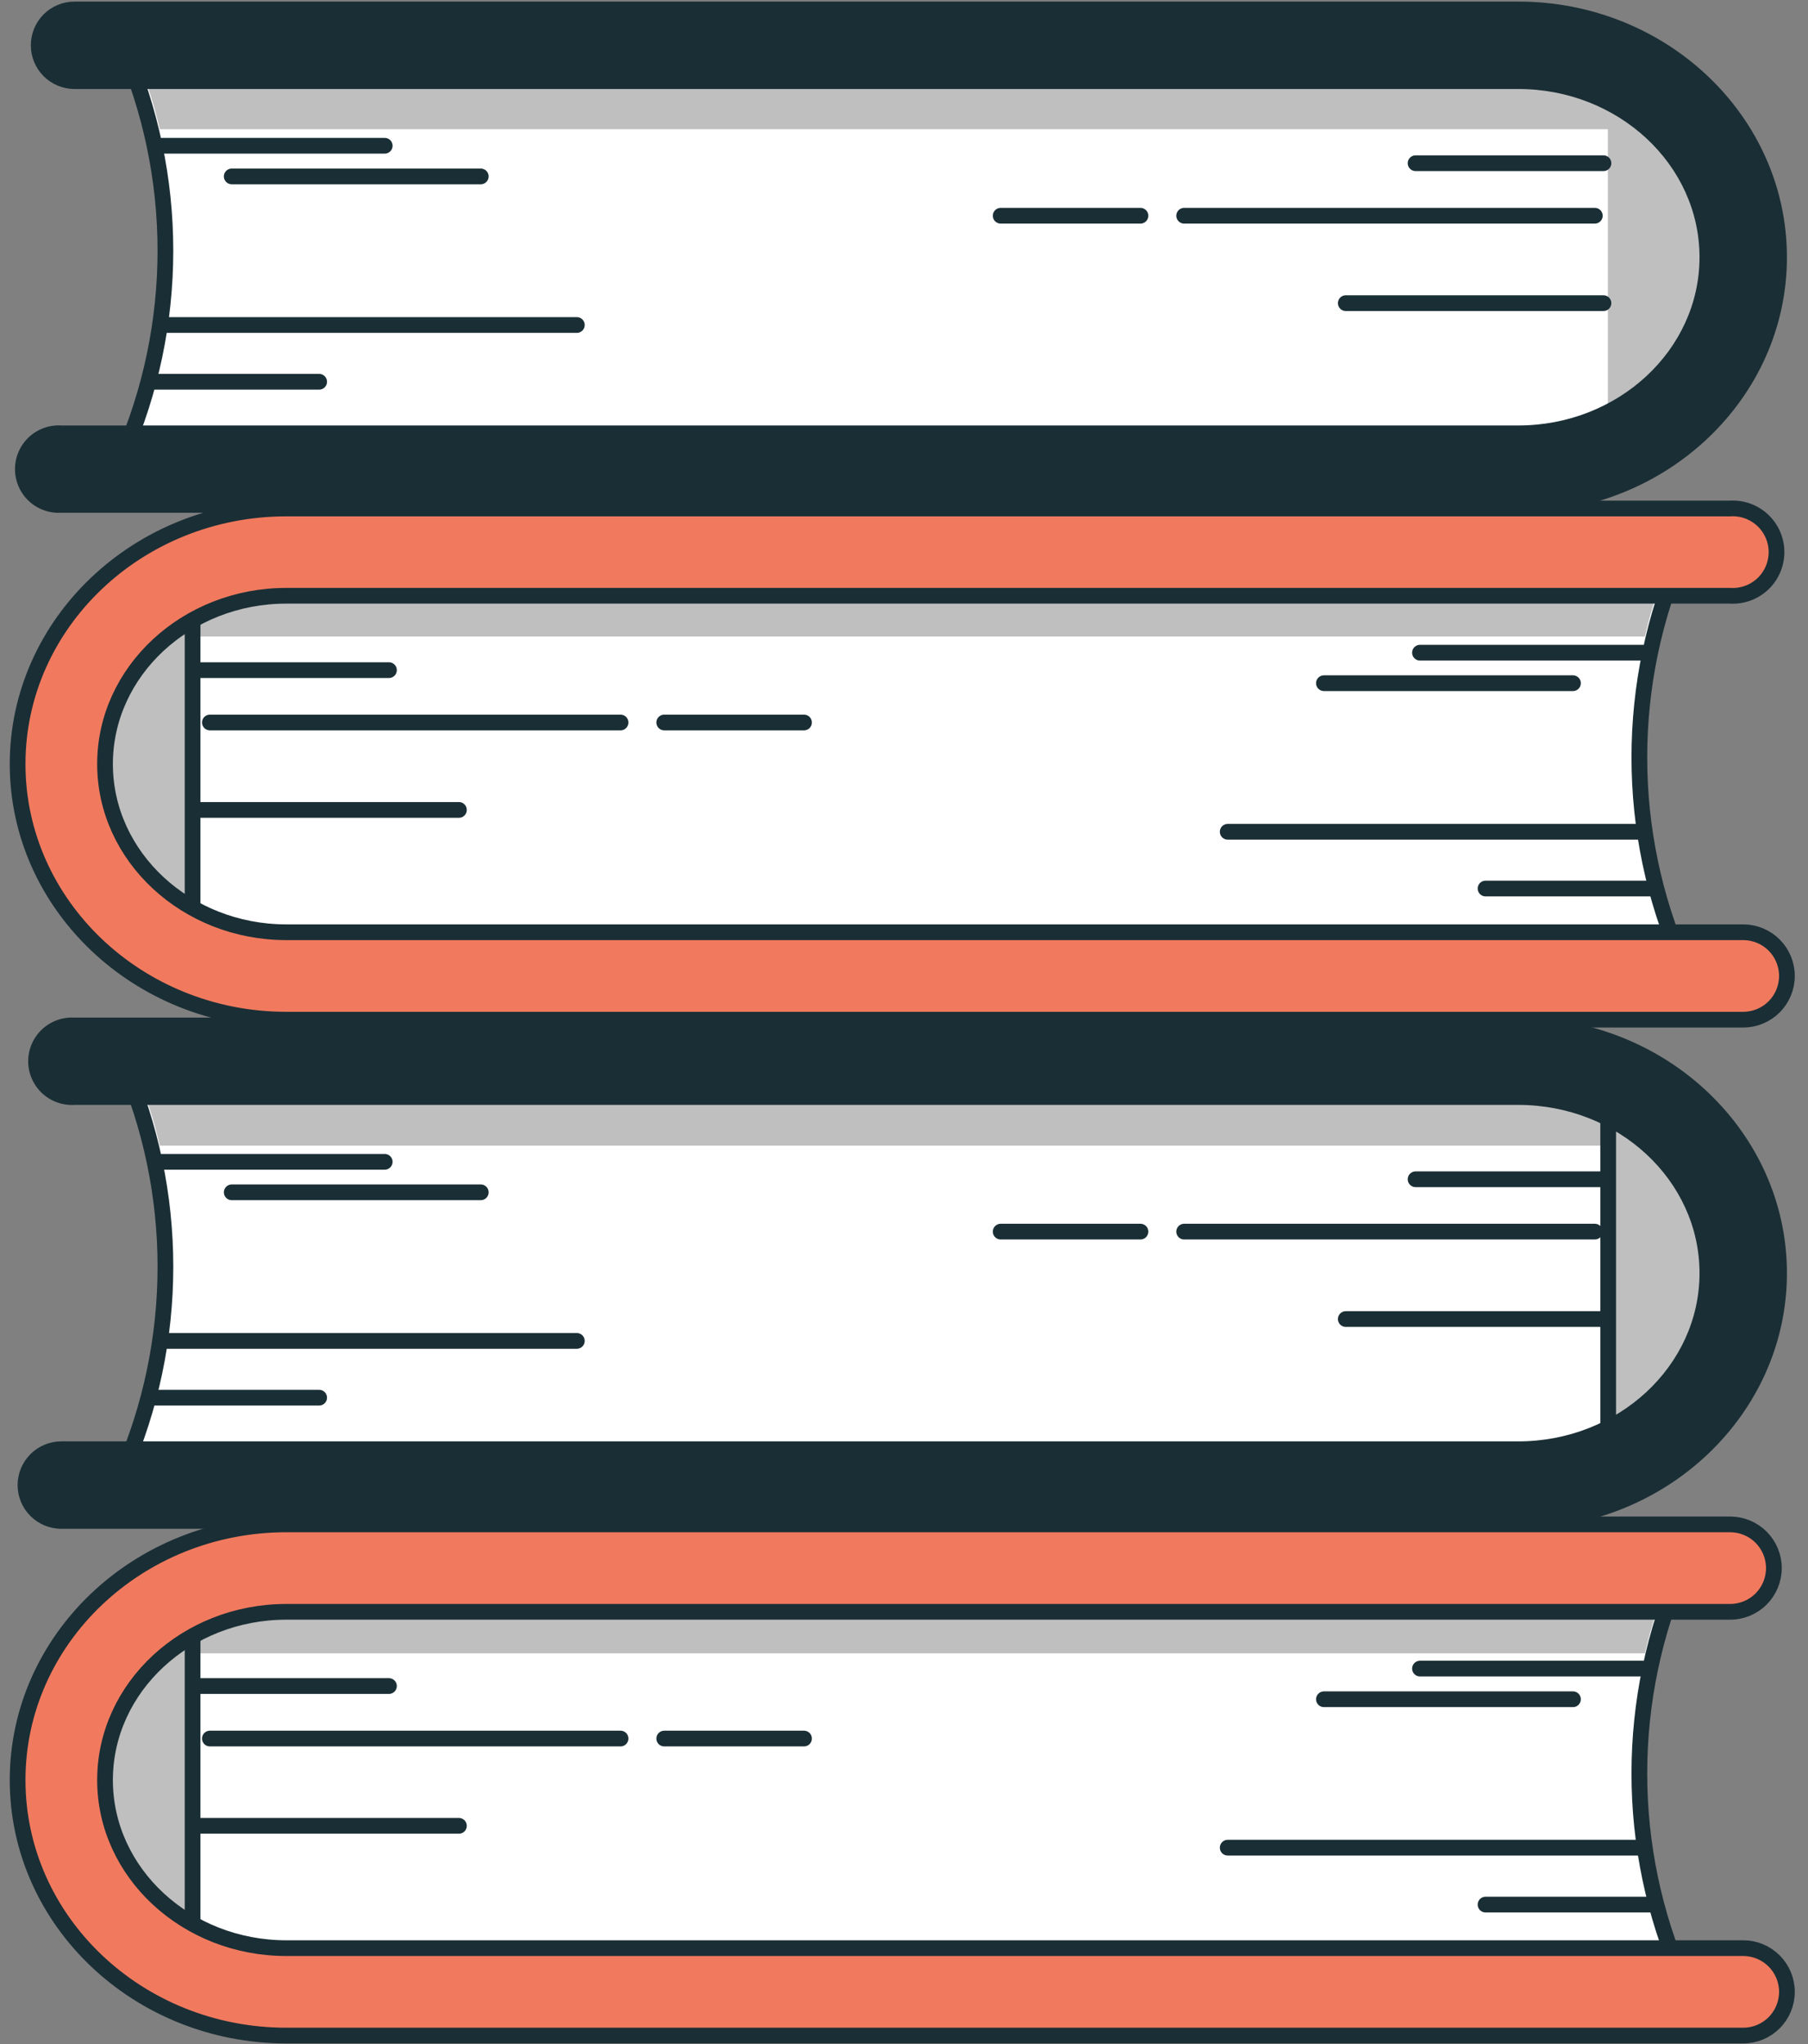
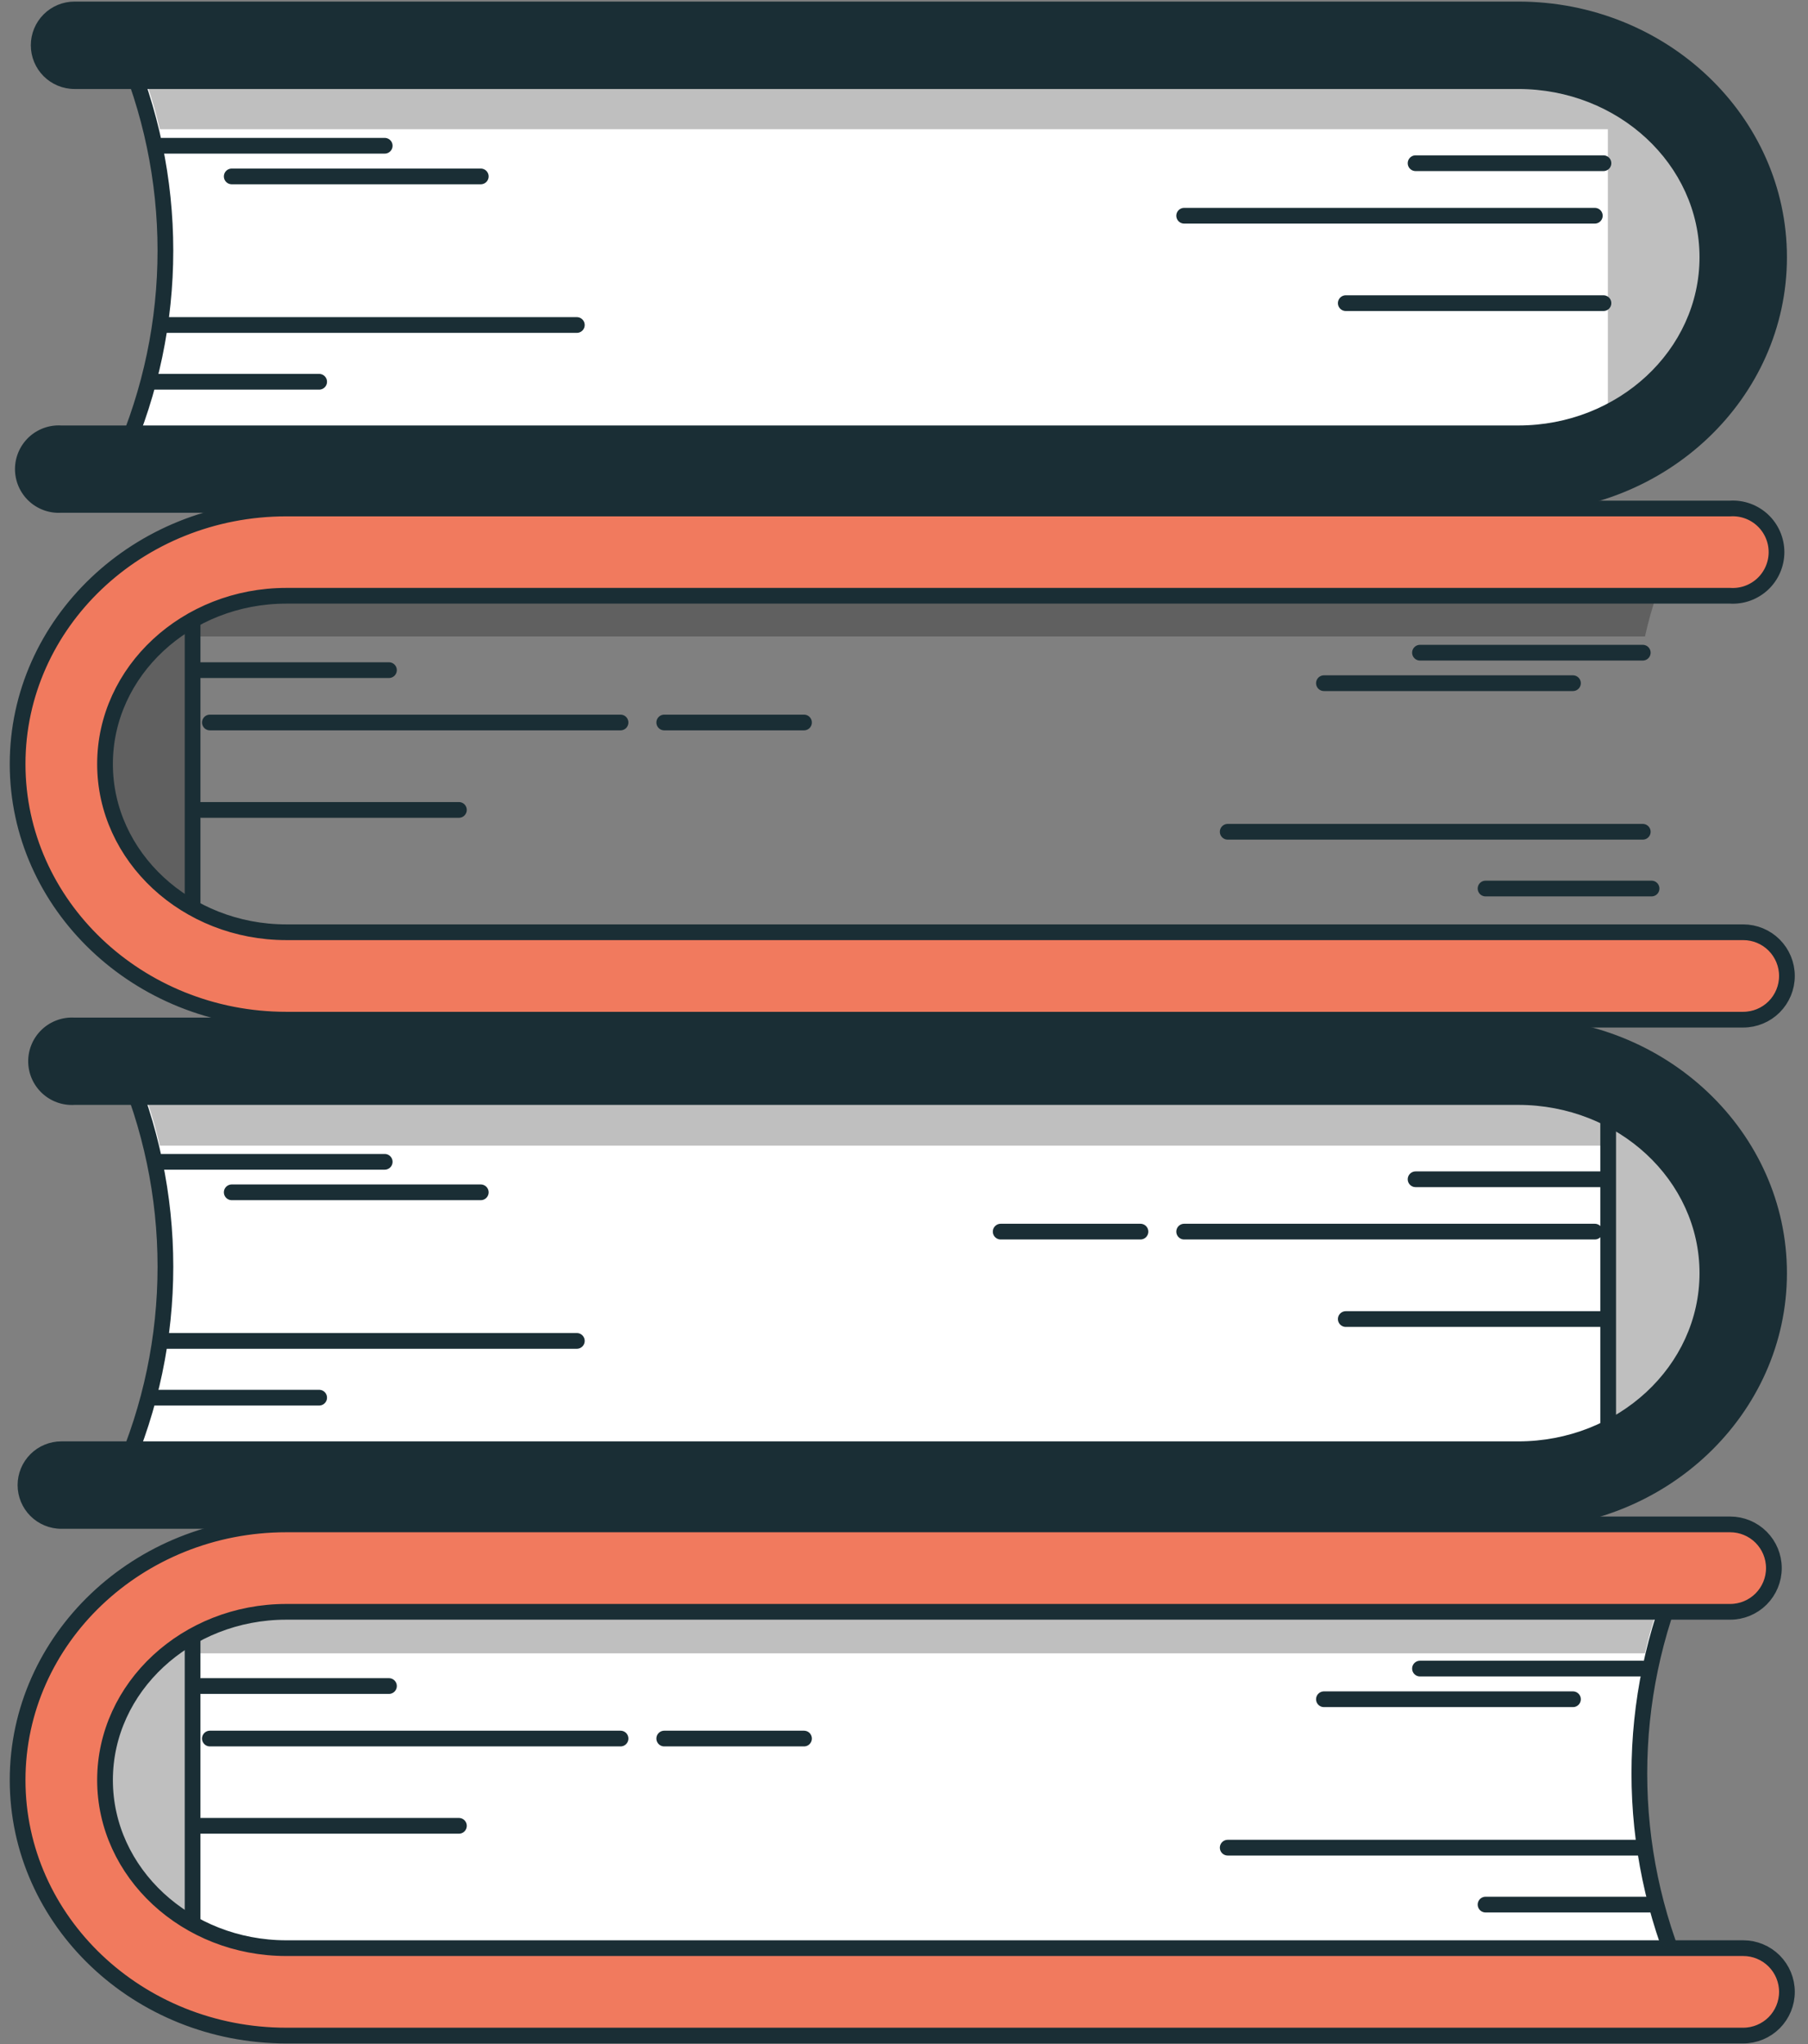
<svg xmlns="http://www.w3.org/2000/svg" width="115" height="130" viewBox="0 0 115 130" fill="none">
  <rect x="0" y="0" width="115" height="130" fill="#808080" stroke="none" />
  <path d="M7.79 2.88C9.591 6.998 10.521 11.445 10.521 15.94C10.521 20.435 9.591 24.881 7.79 29H100.05C100.05 29 111.44 26.22 111.44 15.94C111.44 15.94 109.49 6.77 100.32 3.16L7.79 2.88Z" fill="white" stroke="#1A2E35" stroke-linecap="round" stroke-linejoin="round" />
  <path opacity="0.25" d="M104.46 5.1C100.46 2.92 96.76 3.15 92.13 3.1H83.41L60.7 3L16.53 2.87C15.81 2.87 8.65 3.46 8.34 2.87C9.135 4.584 9.745 6.377 10.16 8.22H102.27V28.16C104.827 27.242 107.059 25.594 108.689 23.42C110.319 21.246 111.275 18.642 111.44 15.93C111.83 11.4 108.97 7.86 105.31 5.58C105 5.42 104.74 5.25 104.46 5.1Z" fill="black" />
  <path d="M10.3 9.27H24.47" stroke="#1A2E35" stroke-linecap="round" stroke-linejoin="round" />
  <path d="M14.74 11.22H30.58" stroke="#1A2E35" stroke-linecap="round" stroke-linejoin="round" />
  <path d="M10.29 20.67H36.69" stroke="#1A2E35" stroke-linecap="round" stroke-linejoin="round" />
  <path d="M101.99 10.38H90.04" stroke="#1A2E35" stroke-linecap="round" stroke-linejoin="round" />
  <path d="M101.44 13.72H75.32" stroke="#1A2E35" stroke-linecap="round" stroke-linejoin="round" />
-   <path d="M72.54 13.72H63.65" stroke="#1A2E35" stroke-linecap="round" stroke-linejoin="round" />
  <path d="M85.6 19.28H101.99" stroke="#1A2E35" stroke-linecap="round" stroke-linejoin="round" />
  <path d="M9.74 24.28H20.3" stroke="#1A2E35" stroke-linecap="round" stroke-linejoin="round" />
  <path d="M96.57 32.61H3.9C3.522 32.633 3.143 32.578 2.786 32.449C2.43 32.319 2.103 32.119 1.827 31.859C1.551 31.599 1.332 31.285 1.181 30.937C1.031 30.589 0.953 30.214 0.953 29.835C0.953 29.456 1.031 29.081 1.181 28.733C1.332 28.385 1.551 28.071 1.827 27.811C2.103 27.551 2.43 27.351 2.786 27.221C3.143 27.092 3.522 27.037 3.9 27.06H96.57C102.93 27.06 108.1 22.26 108.1 16.36C108.1 10.46 102.93 5.66 96.57 5.66H4.74C4.003 5.66 3.296 5.367 2.774 4.846C2.253 4.324 1.96 3.617 1.96 2.88C1.96 2.143 2.253 1.436 2.774 0.914C3.296 0.393 4.003 0.1 4.74 0.1H96.57C106 0.1 113.66 7.39 113.66 16.36C113.66 25.33 106 32.61 96.57 32.61Z" fill="#1A2E35" />
-   <path d="M107 35.11C105.202 39.229 104.273 43.675 104.273 48.17C104.273 52.664 105.202 57.111 107 61.23H14.74C14.74 61.23 3.35 58.46 3.35 48.17C3.35 48.17 5.29 39 14.46 35.39L107 35.11Z" fill="white" stroke="#1A2E35" stroke-linecap="round" stroke-linejoin="round" />
  <path opacity="0.25" d="M10.33 37.33C14.33 35.15 18.03 35.38 22.66 35.33H31.38L54.09 35.26L98.26 35.13C98.98 35.13 106.13 35.72 106.45 35.13C105.65 36.842 105.04 38.636 104.63 40.48H12.52V60.4C9.963 59.482 7.731 57.834 6.101 55.66C4.472 53.486 3.515 50.882 3.35 48.17C2.96 43.65 5.82 40.1 9.48 37.83C9.77 37.65 10.05 37.48 10.33 37.33Z" fill="black" />
  <path d="M12.25 39.52V57.56" stroke="#1A2E35" stroke-linecap="round" stroke-linejoin="round" />
  <path d="M104.49 41.51H90.32" stroke="#1A2E35" stroke-linecap="round" stroke-linejoin="round" />
  <path d="M100.05 43.45H84.21" stroke="#1A2E35" stroke-linecap="round" stroke-linejoin="round" />
  <path d="M104.49 52.9H78.09" stroke="#1A2E35" stroke-linecap="round" stroke-linejoin="round" />
  <path d="M12.8 42.62H24.74" stroke="#1A2E35" stroke-linecap="round" stroke-linejoin="round" />
  <path d="M13.35 45.95H39.47" stroke="#1A2E35" stroke-linecap="round" stroke-linejoin="round" />
  <path d="M42.25 45.95H51.14" stroke="#1A2E35" stroke-linecap="round" stroke-linejoin="round" />
  <path d="M29.19 51.51H12.8" stroke="#1A2E35" stroke-linecap="round" stroke-linejoin="round" />
  <path d="M105.05 56.51H94.49" stroke="#1A2E35" stroke-linecap="round" stroke-linejoin="round" />
  <path d="M18.21 64.85H110.88C111.617 64.85 112.325 64.557 112.846 64.036C113.367 63.514 113.66 62.807 113.66 62.07C113.66 61.333 113.367 60.626 112.846 60.104C112.325 59.583 111.617 59.29 110.88 59.29H18.21C11.86 59.29 6.68 54.49 6.68 48.59C6.68 42.69 11.86 37.89 18.21 37.89H110.05C110.429 37.913 110.808 37.858 111.164 37.729C111.52 37.599 111.847 37.399 112.123 37.139C112.399 36.879 112.619 36.565 112.769 36.217C112.919 35.869 112.997 35.494 112.997 35.115C112.997 34.736 112.919 34.361 112.769 34.013C112.619 33.665 112.399 33.351 112.123 33.091C111.847 32.831 111.52 32.63 111.164 32.501C110.808 32.372 110.429 32.317 110.05 32.34H18.21C8.79 32.34 1.12 39.63 1.12 48.59C1.12 57.55 8.79 64.85 18.21 64.85Z" fill="#F17A5E" stroke="#1A2E35" stroke-linecap="round" stroke-linejoin="round" />
  <path d="M7.79 67.5C9.592 71.618 10.522 76.065 10.522 80.56C10.522 85.055 9.592 89.502 7.79 93.62H100.05C100.05 93.62 111.44 90.84 111.44 80.56C111.44 80.56 109.49 71.39 100.32 67.77L7.79 67.5Z" fill="white" stroke="#1A2E35" stroke-linecap="round" stroke-linejoin="round" />
  <path opacity="0.25" d="M104.46 69.71C100.46 67.53 96.76 67.76 92.13 67.71H83.41L60.7 67.65L16.53 67.51C15.81 67.51 8.65 68.11 8.34 67.51C9.137 69.223 9.747 71.016 10.16 72.86H102.27V92.79C104.826 91.872 107.056 90.226 108.686 88.054C110.316 85.882 111.273 83.28 111.44 80.57C111.83 76.04 108.97 72.49 105.31 70.22L104.46 69.71Z" fill="black" />
  <path d="M102.29 70.46V90.99" stroke="#1A2E35" stroke-linecap="round" stroke-linejoin="round" />
  <path d="M10.3 73.89H24.47" stroke="#1A2E35" stroke-linecap="round" stroke-linejoin="round" />
  <path d="M14.74 75.83H30.58" stroke="#1A2E35" stroke-linecap="round" stroke-linejoin="round" />
  <path d="M10.29 85.28H36.69" stroke="#1A2E35" stroke-linecap="round" stroke-linejoin="round" />
  <path d="M101.99 75H90.04" stroke="#1A2E35" stroke-linecap="round" stroke-linejoin="round" />
  <path d="M101.44 78.33H75.32" stroke="#1A2E35" stroke-linecap="round" stroke-linejoin="round" />
  <path d="M72.54 78.33H63.65" stroke="#1A2E35" stroke-linecap="round" stroke-linejoin="round" />
  <path d="M85.6 83.89H101.99" stroke="#1A2E35" stroke-linecap="round" stroke-linejoin="round" />
  <path d="M9.74 88.89H20.3" stroke="#1A2E35" stroke-linecap="round" stroke-linejoin="round" />
  <path d="M96.57 97.23H3.9C3.163 97.23 2.456 96.937 1.934 96.416C1.413 95.894 1.12 95.187 1.12 94.45C1.12 93.713 1.413 93.006 1.934 92.484C2.456 91.963 3.163 91.67 3.9 91.67H96.57C102.93 91.67 108.1 86.87 108.1 80.97C108.1 75.07 102.93 70.27 96.57 70.27H4.74C4.362 70.293 3.983 70.238 3.626 70.109C3.27 69.98 2.944 69.779 2.668 69.519C2.392 69.259 2.172 68.945 2.021 68.597C1.871 68.249 1.793 67.874 1.793 67.495C1.793 67.116 1.871 66.741 2.021 66.393C2.172 66.045 2.392 65.731 2.668 65.471C2.944 65.211 3.27 65.011 3.626 64.882C3.983 64.752 4.362 64.697 4.74 64.72H96.57C106 64.72 113.66 72.01 113.66 80.97C113.66 89.93 106 97.23 96.57 97.23Z" fill="#1A2E35" />
  <path d="M107 99.73C105.202 103.849 104.273 108.295 104.273 112.79C104.273 117.285 105.202 121.731 107 125.85H14.74C14.74 125.85 3.35 123.07 3.35 112.79C3.35 112.79 5.29 103.62 14.46 100.01L107 99.73Z" fill="white" stroke="#1A2E35" stroke-linecap="round" stroke-linejoin="round" />
  <path opacity="0.25" d="M10.33 102C14.33 99.81 18.03 100.05 22.66 100H31.38L54.09 99.93L98.26 99.8C98.98 99.8 106.13 100.39 106.45 99.8C105.65 101.512 105.04 103.306 104.63 105.15H12.52V125C9.964 124.08 7.734 122.431 6.105 120.258C4.475 118.084 3.517 115.481 3.35 112.77C2.96 108.24 5.82 104.7 9.48 102.42C9.77 102.26 10.05 102.1 10.33 102Z" fill="black" />
  <path d="M12.25 104.13V122.17" stroke="#1A2E35" stroke-linecap="round" stroke-linejoin="round" />
  <path d="M104.49 106.12H90.32" stroke="#1A2E35" stroke-linecap="round" stroke-linejoin="round" />
  <path d="M100.05 108.07H84.21" stroke="#1A2E35" stroke-linecap="round" stroke-linejoin="round" />
  <path d="M104.49 117.51H78.09" stroke="#1A2E35" stroke-linecap="round" stroke-linejoin="round" />
  <path d="M12.8 107.23H24.74" stroke="#1A2E35" stroke-linecap="round" stroke-linejoin="round" />
  <path d="M13.35 110.57H39.47" stroke="#1A2E35" stroke-linecap="round" stroke-linejoin="round" />
  <path d="M42.25 110.57H51.14" stroke="#1A2E35" stroke-linecap="round" stroke-linejoin="round" />
  <path d="M29.19 116.12H12.8" stroke="#1A2E35" stroke-linecap="round" stroke-linejoin="round" />
  <path d="M105.05 121.13H94.49" stroke="#1A2E35" stroke-linecap="round" stroke-linejoin="round" />
  <path d="M18.21 129.46H110.88C111.617 129.46 112.325 129.167 112.846 128.646C113.367 128.124 113.66 127.417 113.66 126.68C113.66 125.943 113.367 125.236 112.846 124.714C112.325 124.193 111.617 123.9 110.88 123.9H18.21C11.86 123.9 6.68 119.11 6.68 113.21C6.68 107.31 11.86 102.51 18.21 102.51H110.05C110.787 102.51 111.495 102.217 112.016 101.696C112.537 101.174 112.83 100.467 112.83 99.73C112.83 98.993 112.537 98.285 112.016 97.764C111.495 97.243 110.787 96.95 110.05 96.95H18.21C8.79 96.95 1.12 104.24 1.12 113.21C1.12 122.18 8.79 129.46 18.21 129.46Z" fill="#F17A5E" stroke="#1A2E35" stroke-linecap="round" stroke-linejoin="round" />
</svg>